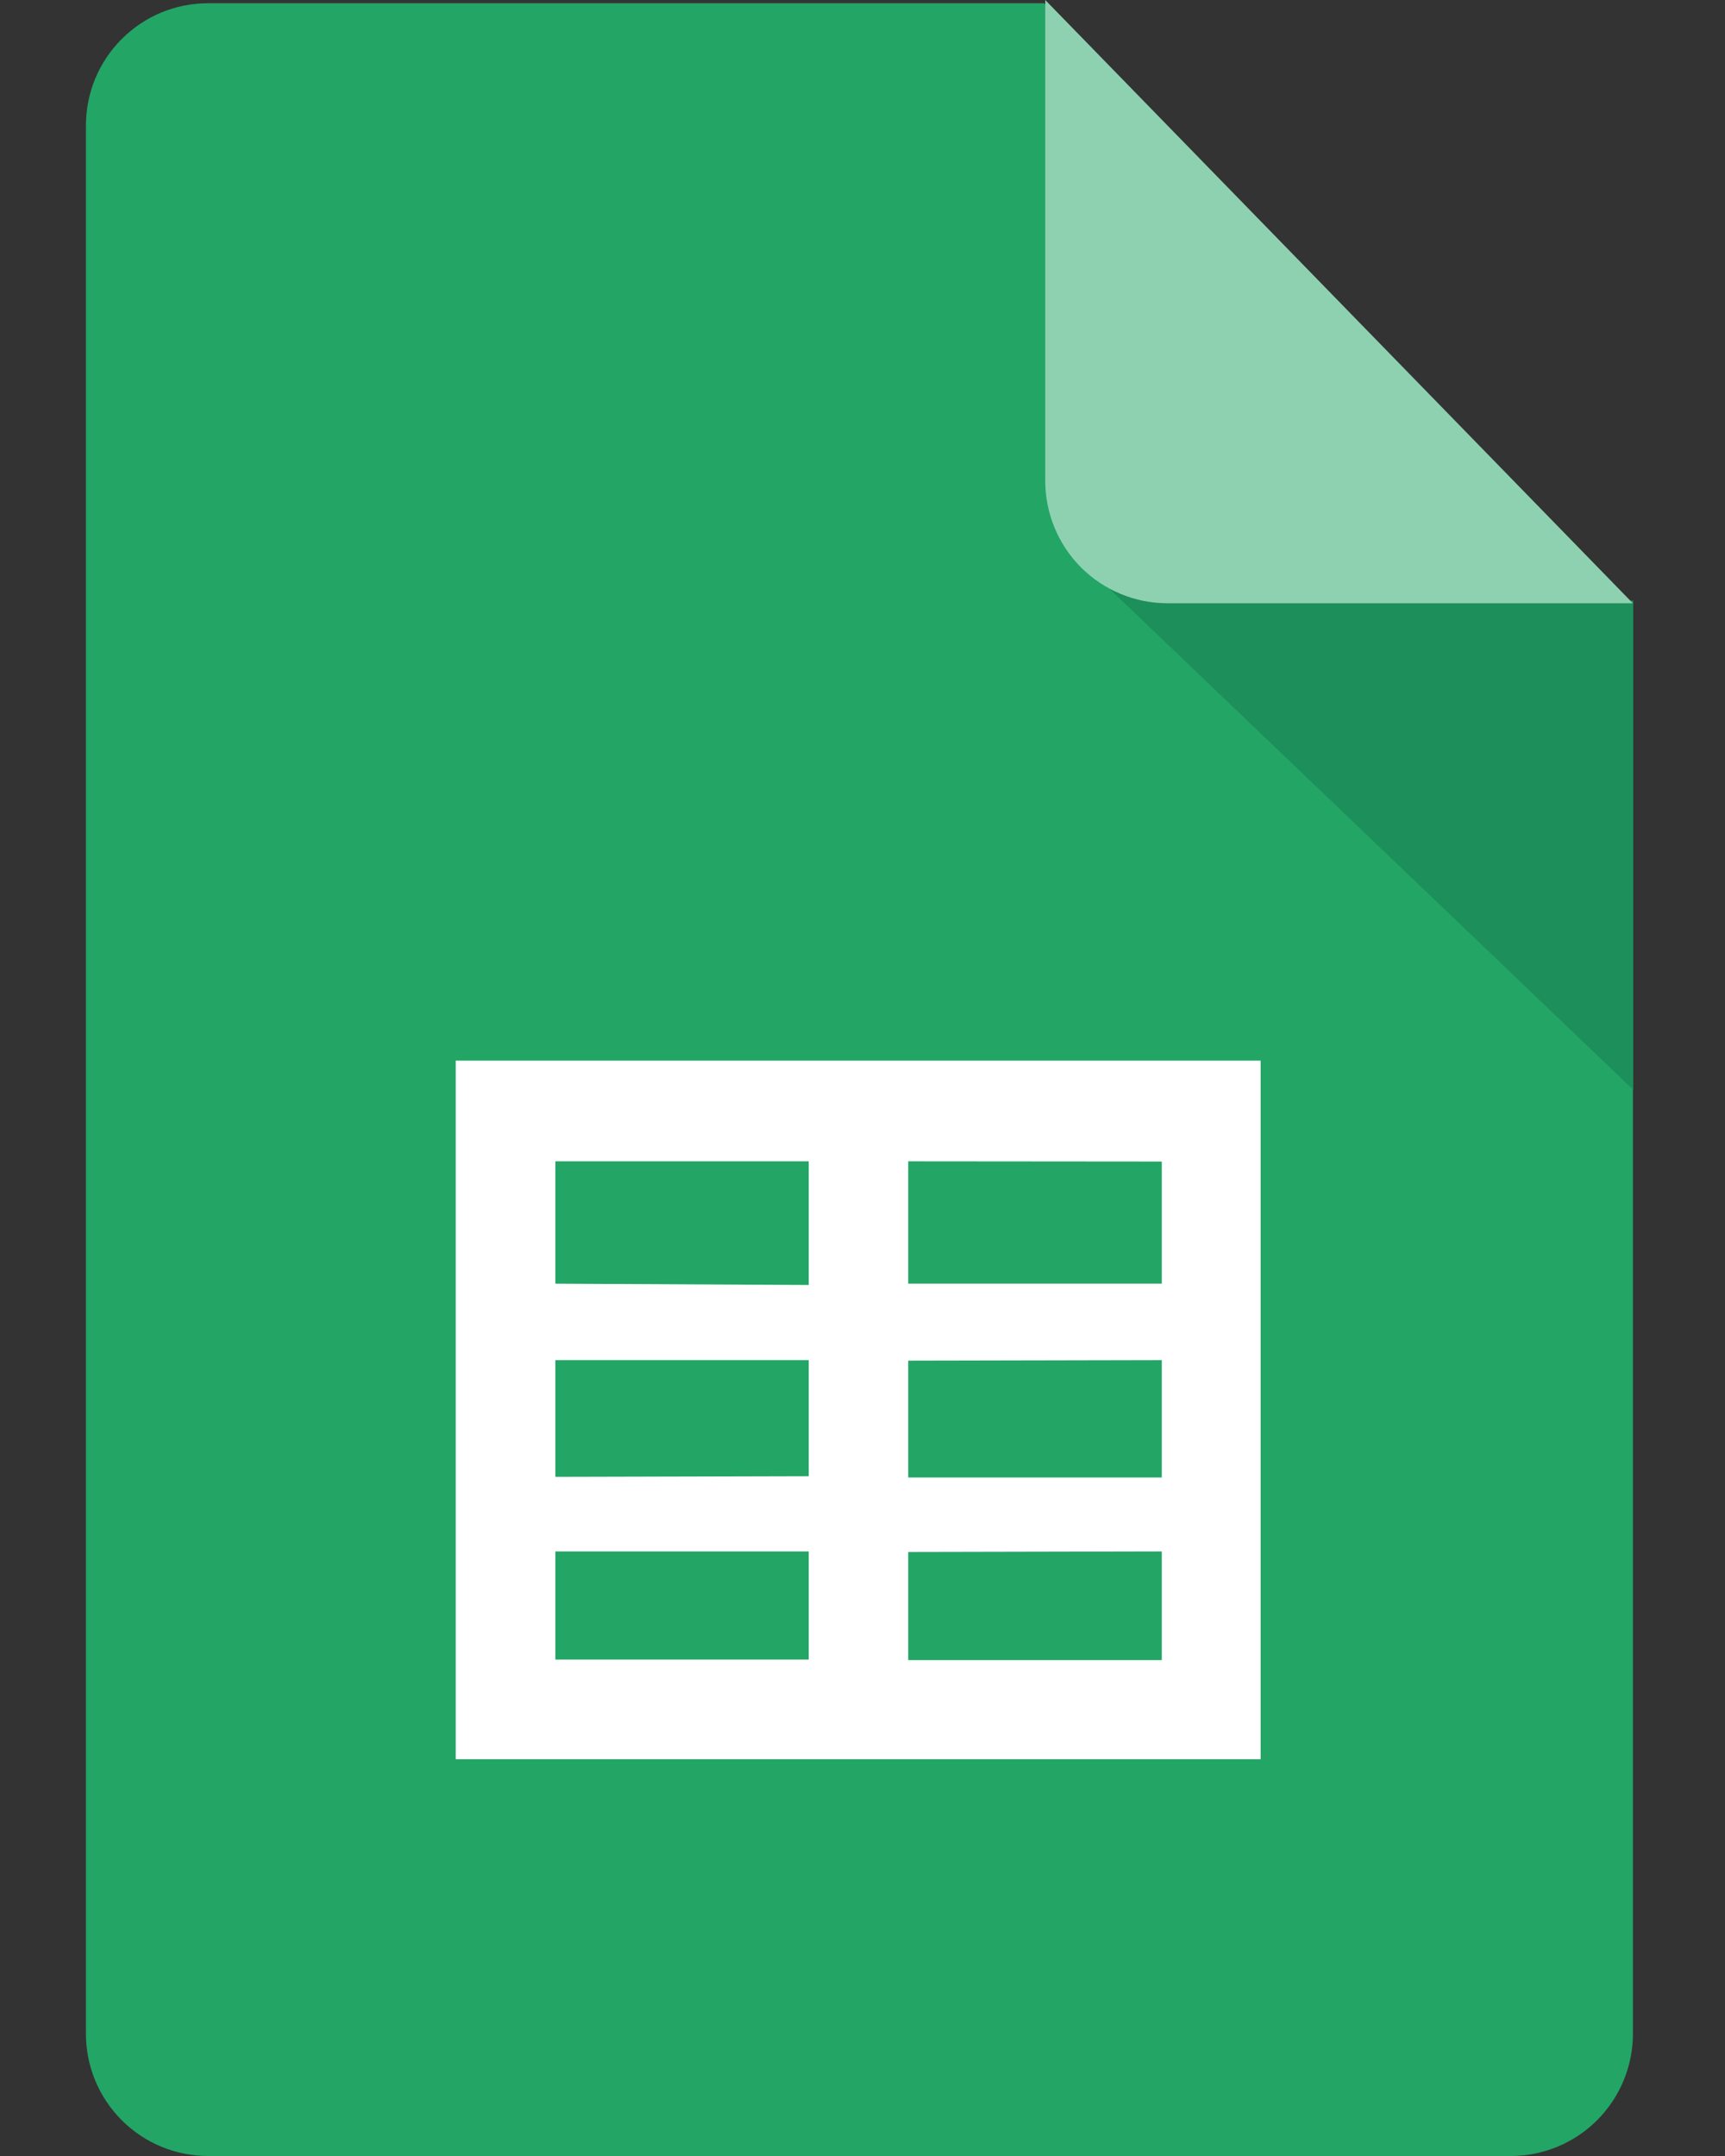
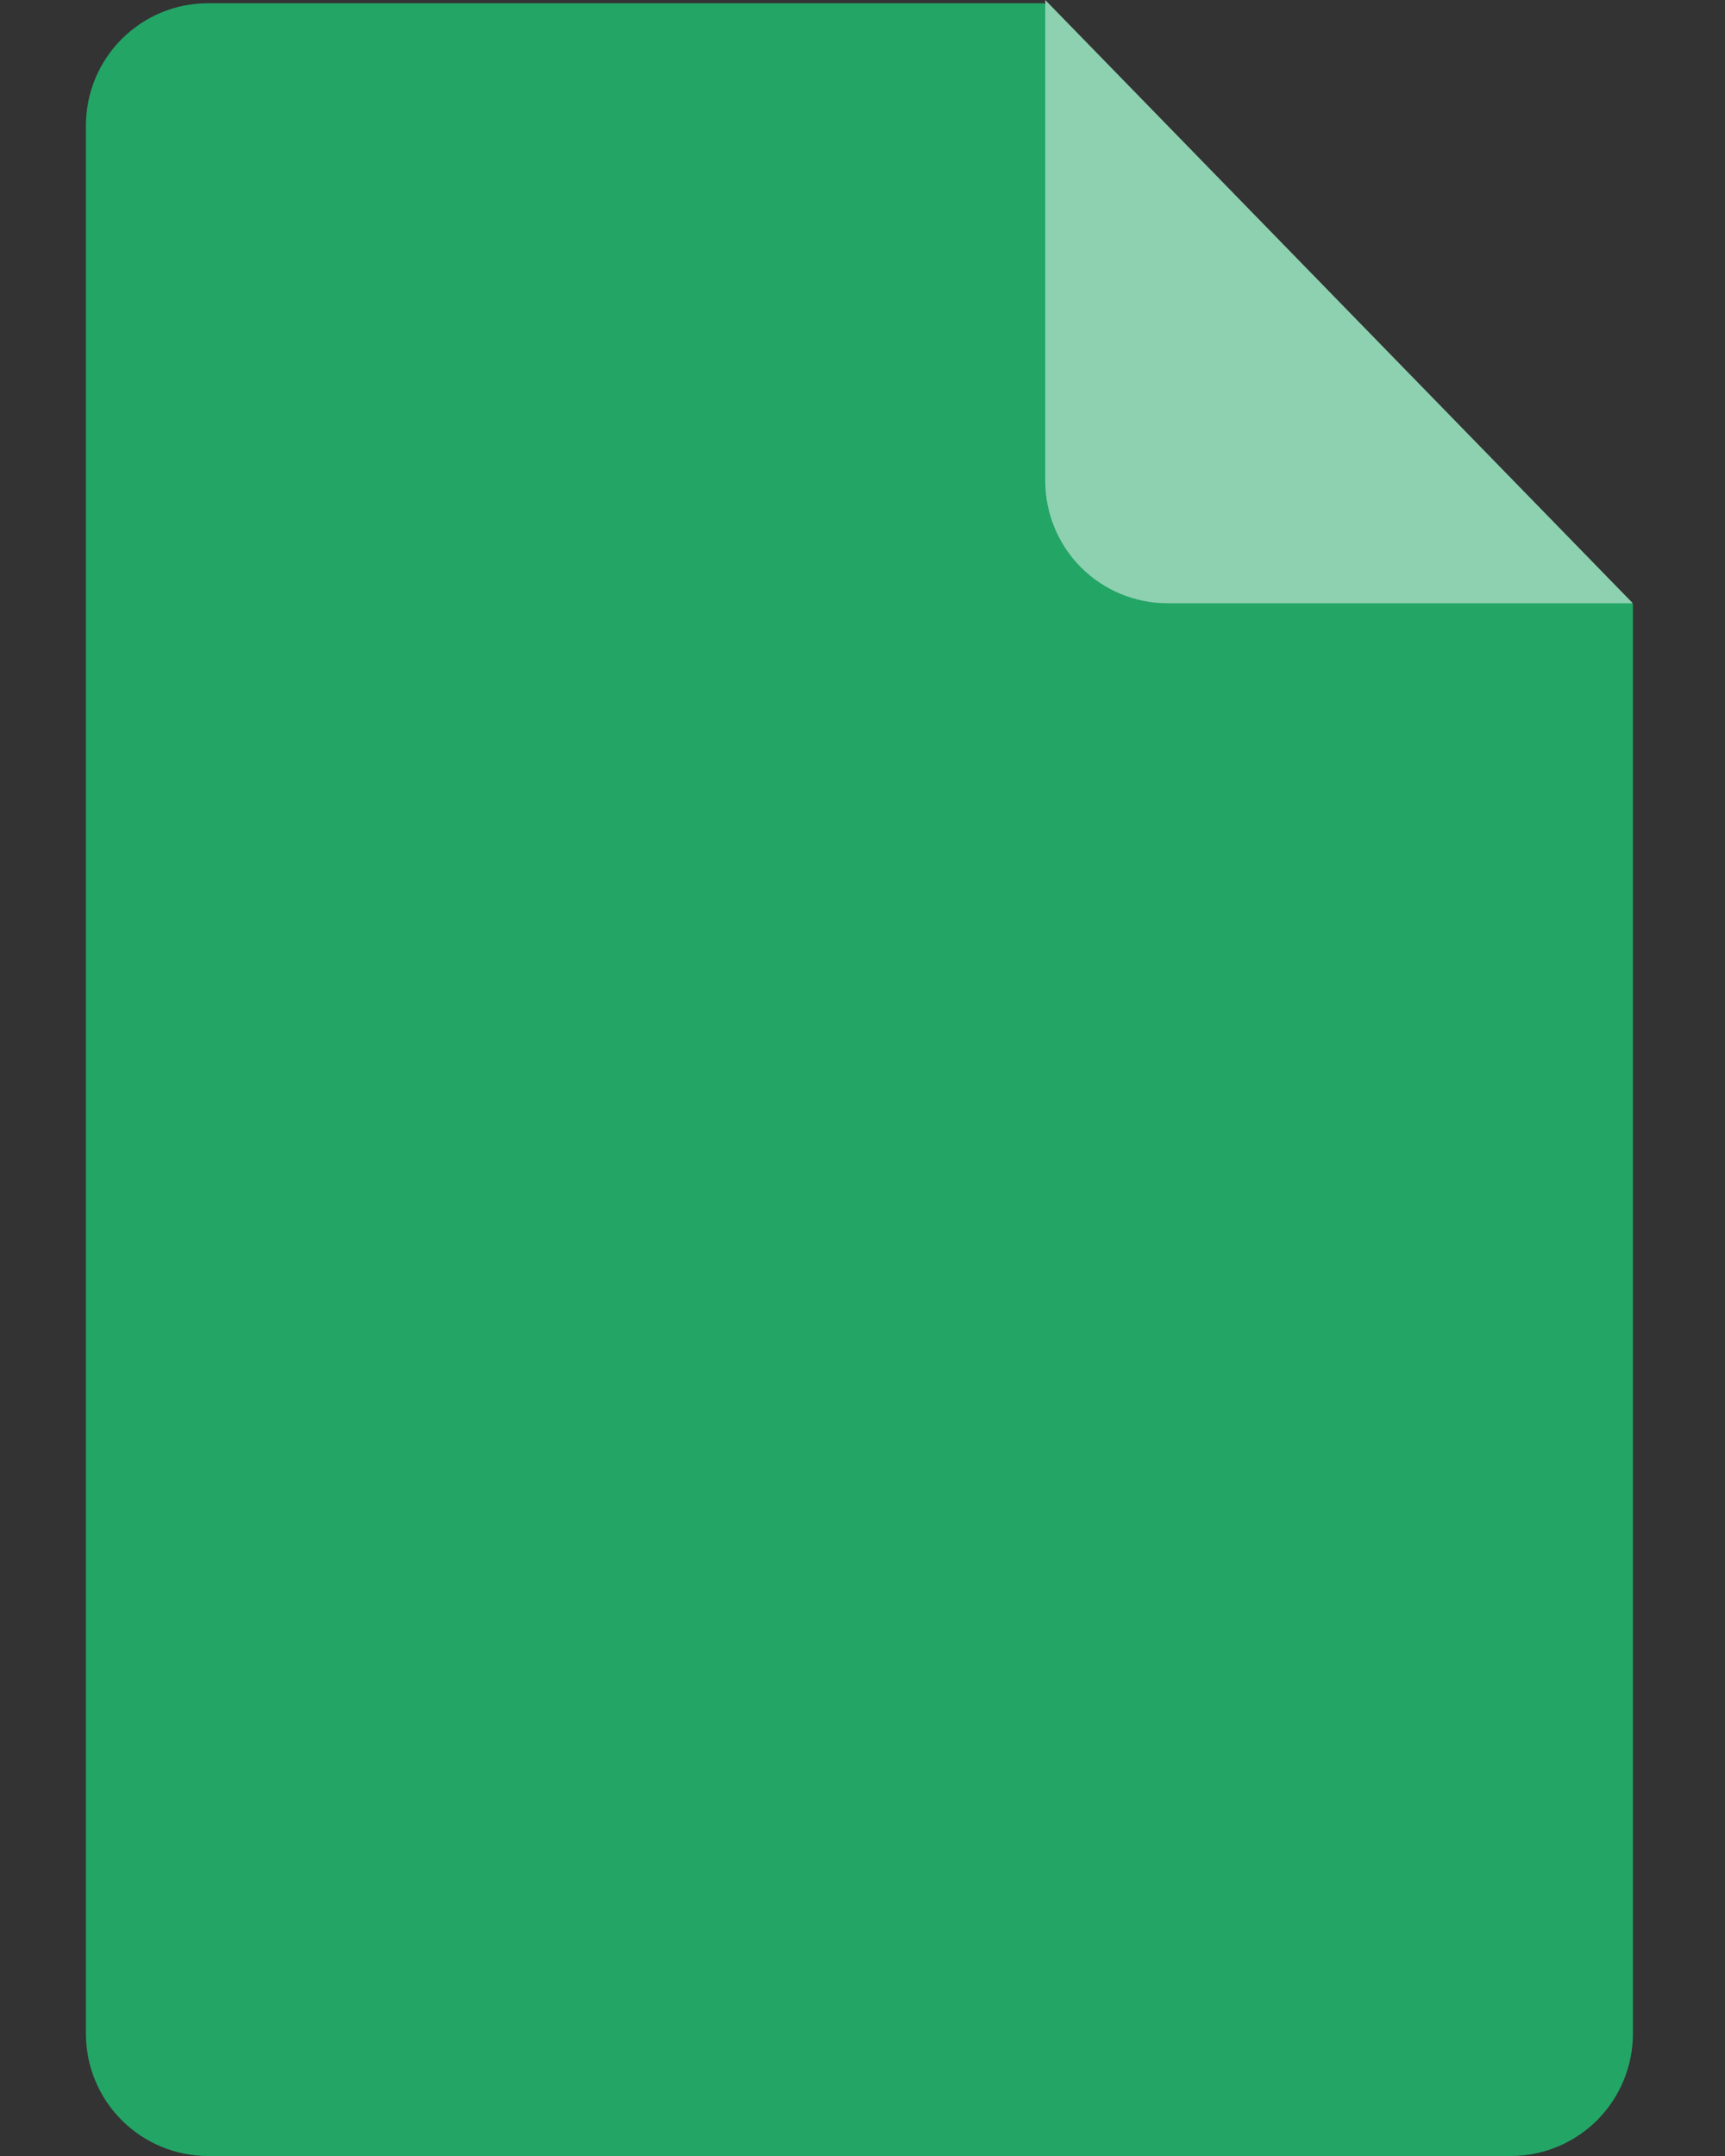
<svg xmlns="http://www.w3.org/2000/svg" width="16" height="20" viewBox="0 0 16 20" fill="none">
  <rect x="0" y="0" width="16" height="20" fill="#333333" stroke="none" />
  <path d="M15.146 18.866C15.146 19.167 15.026 19.455 14.814 19.668C14.602 19.88 14.314 20 14.013 20H1.93C1.63 20 1.342 19.881 1.129 19.668C0.917 19.456 0.797 19.168 0.797 18.867V1.165C0.797 1.016 0.826 0.868 0.883 0.73C0.94 0.593 1.023 0.468 1.129 0.362C1.234 0.257 1.359 0.173 1.496 0.116C1.634 0.059 1.781 0.03 1.93 0.03H9.685L15.146 5.605V18.866Z" fill="#23A566" />
-   <path d="M10.289 5.46L15.149 10.109V5.572H10.844C10.656 5.575 10.471 5.528 10.306 5.437L10.289 5.46Z" fill="#1C8F5A" />
  <path d="M15.145 5.596H10.828C10.527 5.596 10.24 5.476 10.027 5.264C9.815 5.051 9.696 4.763 9.695 4.463V0L15.145 5.596Z" fill="#8ED1B1" />
-   <path fill-rule="evenodd" clip-rule="evenodd" d="M11.693 16.319H4.227V9.839H11.693V16.319ZM8.424 10.773V11.908H10.776V10.775L8.424 10.773ZM8.424 12.622V13.706H10.776V12.617L8.424 12.622ZM8.424 14.397V15.4H10.776V14.392L8.424 14.397ZM7.501 15.395V14.392H5.151V15.395H7.501ZM7.501 13.694V12.617H5.151V13.7L7.501 13.694ZM7.501 11.92V10.773H5.151V11.908L7.501 11.92Z" fill="white" />
</svg>